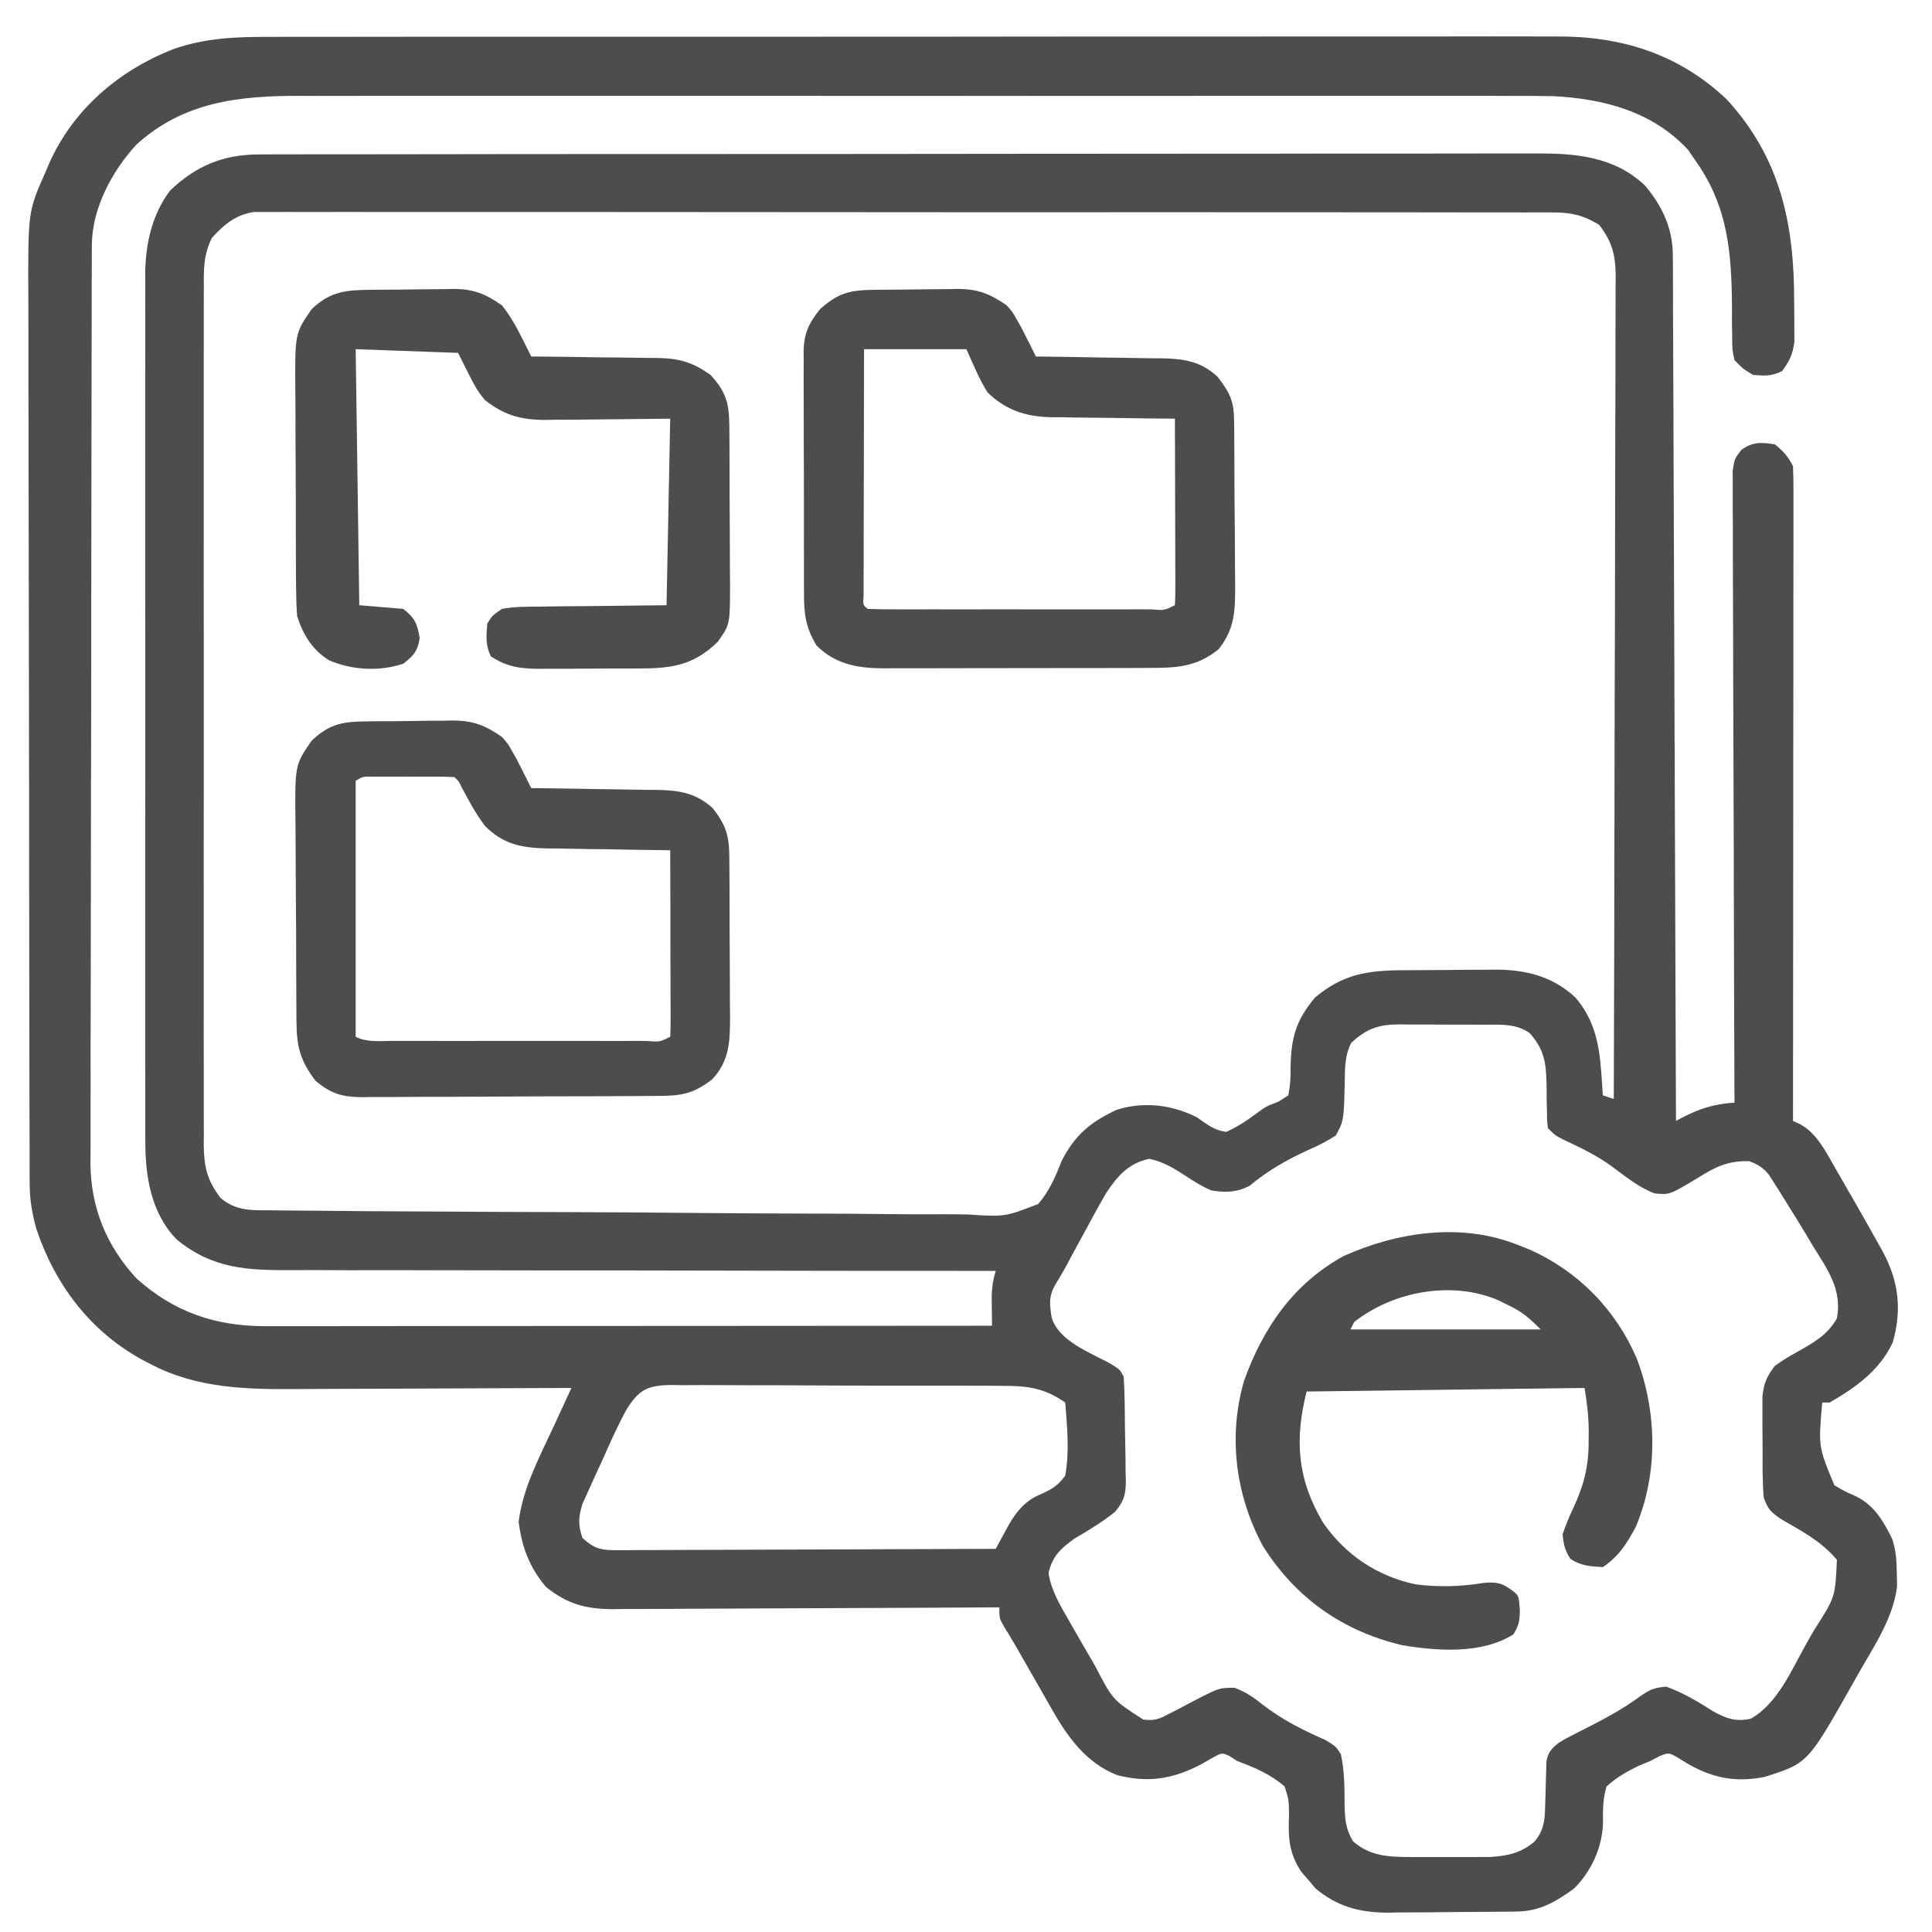
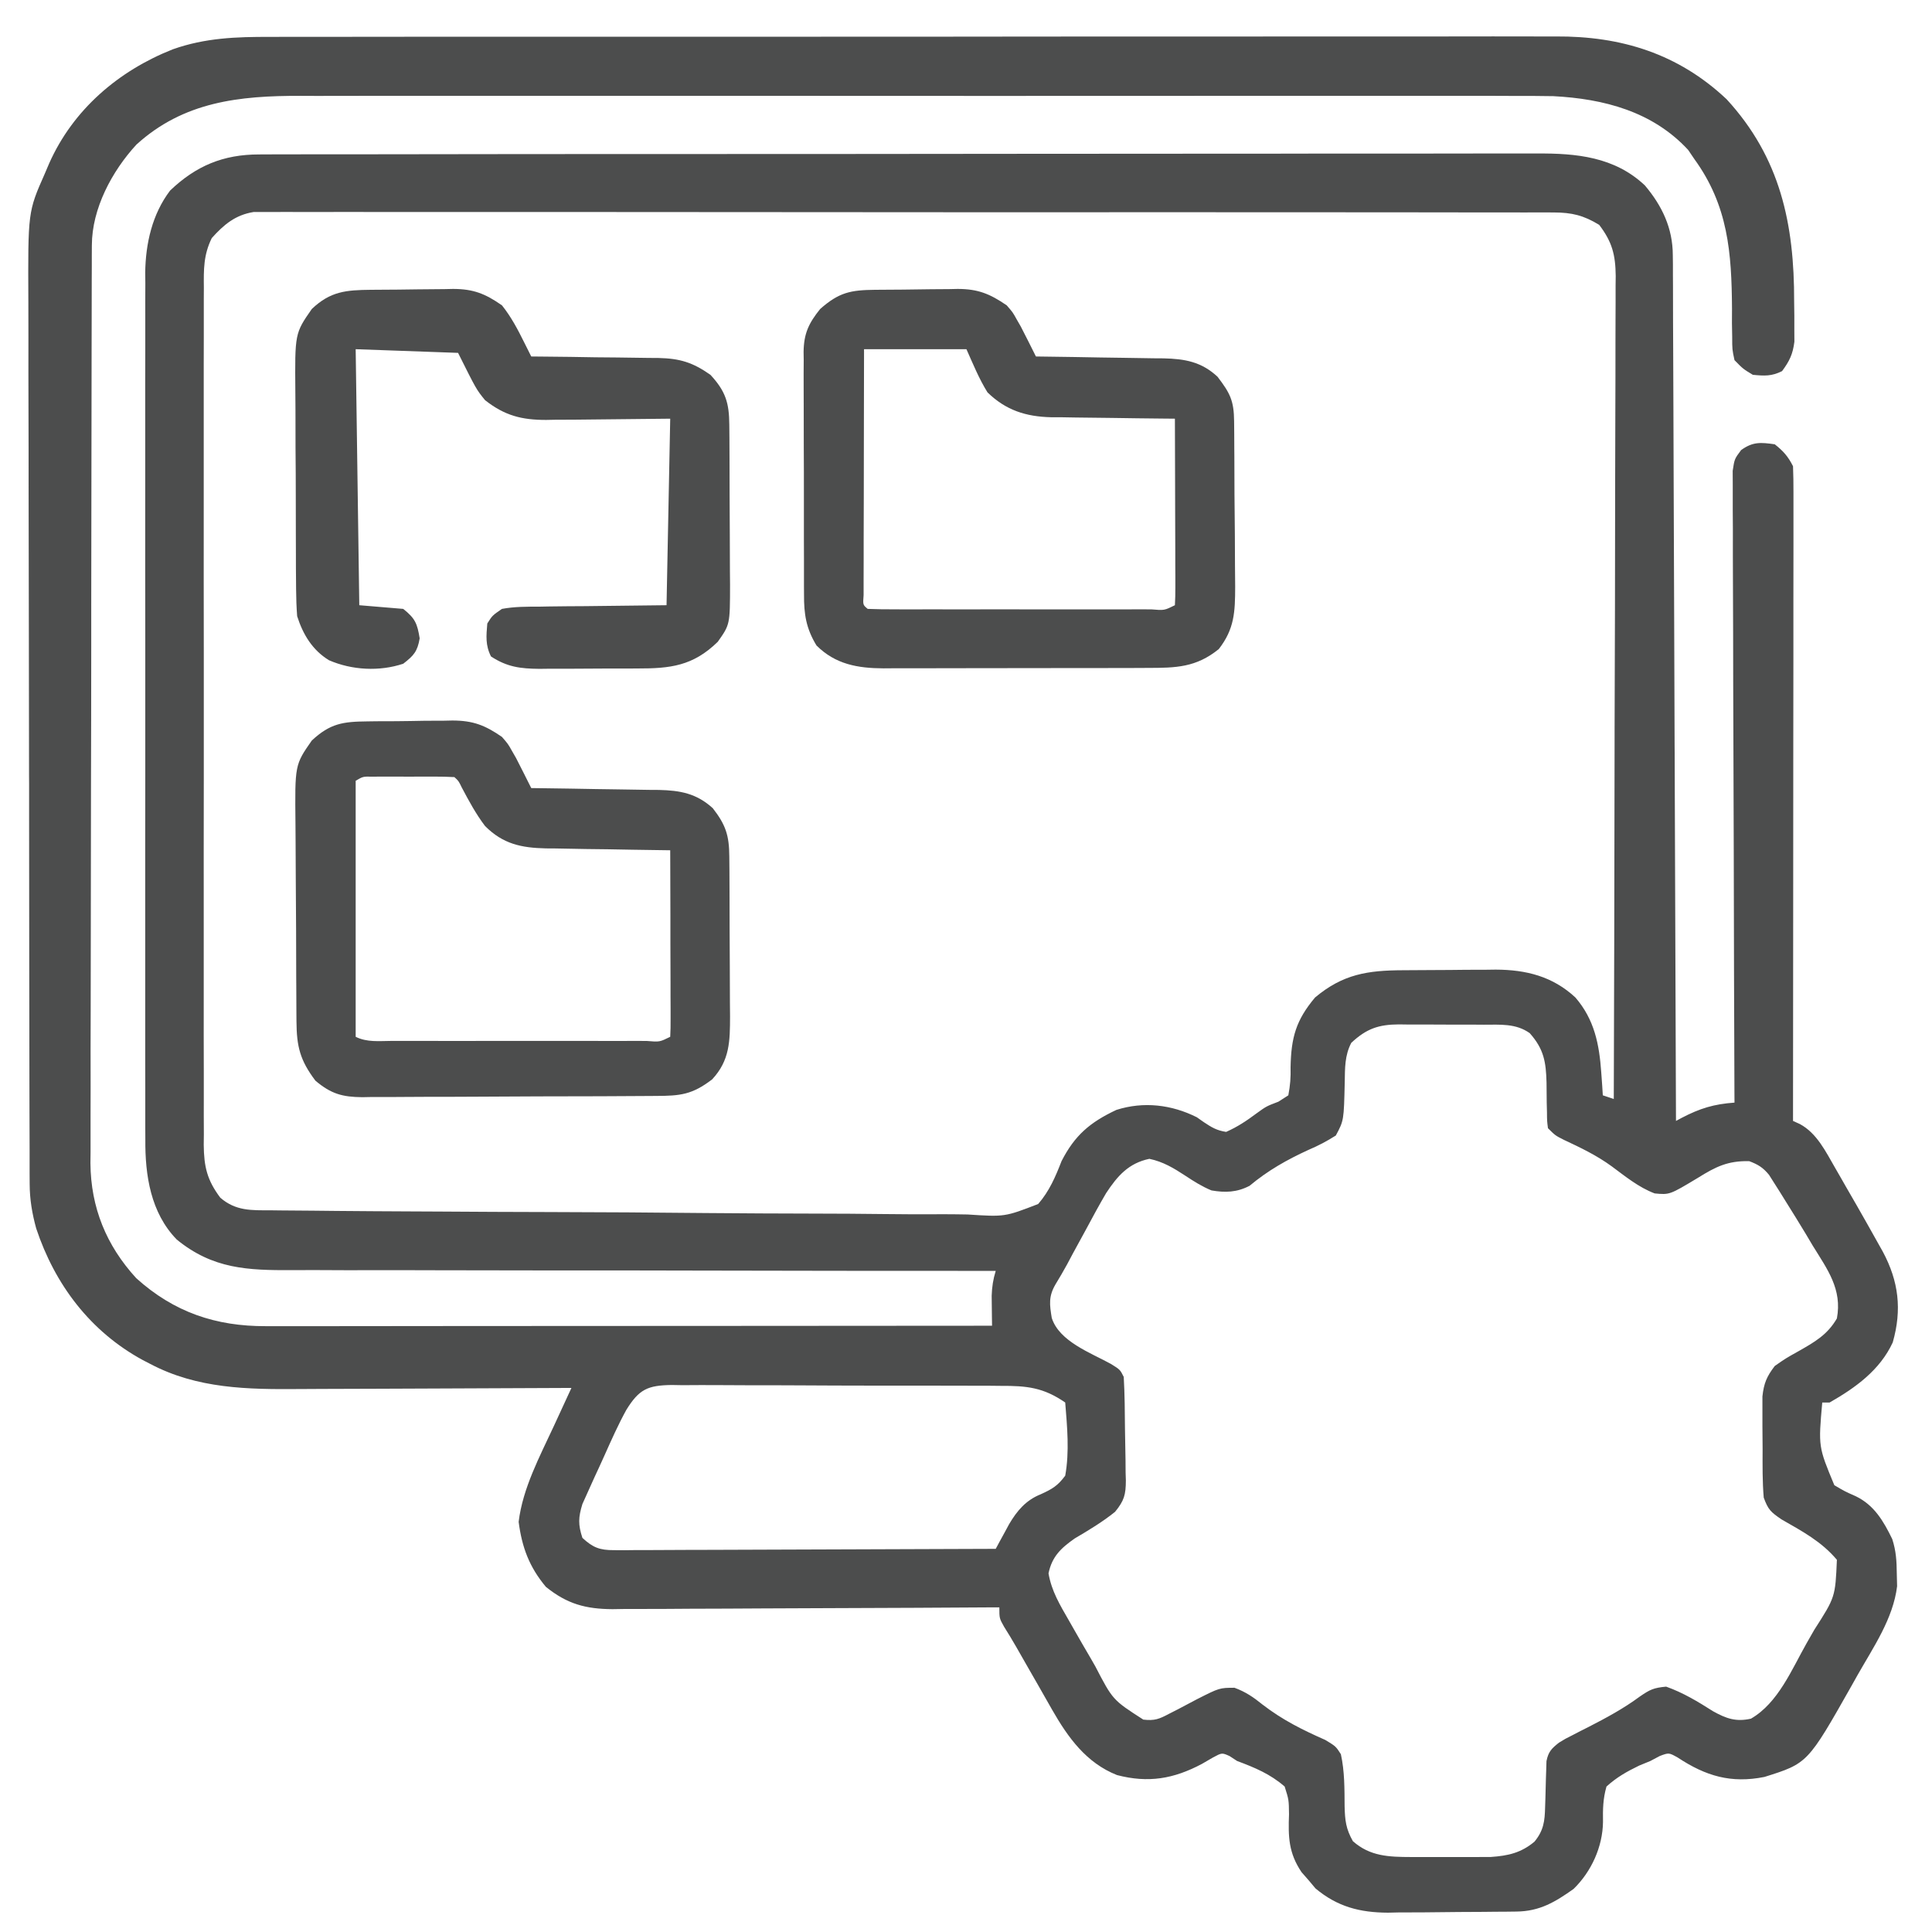
<svg xmlns="http://www.w3.org/2000/svg" width="31" height="31" viewBox="0 0 31 31" fill="none">
  <path d="M4.339 0.592C4.431 0.592 4.523 0.592 4.616 0.591C4.867 0.59 5.119 0.591 5.371 0.591C5.643 0.591 5.916 0.591 6.188 0.59C6.721 0.589 7.253 0.589 7.786 0.589C8.219 0.589 8.653 0.589 9.086 0.589C9.148 0.589 9.209 0.589 9.273 0.589C9.398 0.589 9.524 0.589 9.649 0.589C10.825 0.588 12 0.588 13.175 0.589C14.25 0.589 15.324 0.589 16.398 0.587C17.502 0.586 18.607 0.585 19.711 0.586C20.33 0.586 20.95 0.586 21.569 0.585C22.096 0.584 22.624 0.584 23.151 0.585C23.42 0.585 23.689 0.585 23.958 0.584C24.204 0.584 24.451 0.584 24.697 0.585C24.786 0.585 24.875 0.585 24.964 0.585C26.013 0.578 26.929 0.862 27.704 1.592C28.566 2.529 28.791 3.593 28.788 4.836C28.789 4.912 28.79 4.988 28.791 5.065C28.791 5.138 28.791 5.211 28.791 5.286C28.792 5.383 28.792 5.383 28.792 5.483C28.767 5.684 28.713 5.794 28.594 5.955C28.427 6.039 28.31 6.032 28.125 6.014C27.968 5.919 27.968 5.919 27.831 5.779C27.794 5.606 27.794 5.606 27.794 5.407C27.793 5.333 27.791 5.26 27.79 5.185C27.79 5.109 27.791 5.032 27.791 4.954C27.785 4.052 27.729 3.299 27.186 2.551C27.153 2.503 27.12 2.455 27.087 2.405C26.517 1.789 25.735 1.585 24.924 1.543C24.698 1.539 24.471 1.538 24.245 1.539C24.158 1.539 24.071 1.539 23.984 1.538C23.747 1.538 23.51 1.538 23.273 1.538C23.017 1.539 22.76 1.538 22.504 1.538C22.002 1.537 21.501 1.538 20.999 1.538C20.591 1.538 20.184 1.538 19.776 1.538C19.718 1.538 19.66 1.538 19.6 1.538C19.482 1.538 19.363 1.538 19.245 1.538C18.139 1.538 17.032 1.538 15.926 1.539C14.977 1.539 14.029 1.539 13.08 1.538C11.978 1.538 10.875 1.538 9.772 1.538C9.655 1.538 9.537 1.538 9.419 1.538C9.361 1.538 9.303 1.538 9.244 1.538C8.837 1.538 8.43 1.538 8.023 1.538C7.526 1.537 7.03 1.538 6.533 1.538C6.28 1.538 6.027 1.539 5.774 1.538C5.542 1.538 5.31 1.538 5.078 1.539C4.995 1.539 4.911 1.539 4.828 1.538C3.839 1.535 2.947 1.631 2.189 2.32C1.796 2.747 1.475 3.348 1.474 3.935C1.473 3.989 1.473 4.043 1.473 4.099C1.473 4.158 1.473 4.217 1.473 4.278C1.473 4.341 1.472 4.404 1.472 4.469C1.472 4.681 1.471 4.892 1.471 5.104C1.471 5.256 1.47 5.407 1.47 5.559C1.469 6.014 1.468 6.469 1.468 6.925C1.467 7.139 1.467 7.354 1.467 7.568C1.466 8.282 1.465 8.996 1.464 9.709C1.464 9.894 1.464 10.08 1.464 10.265C1.464 10.311 1.464 10.357 1.464 10.404C1.464 11.149 1.462 11.894 1.46 12.639C1.458 13.404 1.457 14.169 1.457 14.934C1.457 15.364 1.456 15.793 1.455 16.223C1.453 16.627 1.453 17.031 1.454 17.436C1.454 17.584 1.454 17.732 1.453 17.88C1.452 18.082 1.452 18.285 1.453 18.488C1.452 18.546 1.452 18.604 1.451 18.664C1.457 19.377 1.706 19.985 2.186 20.509C2.791 21.055 3.462 21.282 4.267 21.279C4.341 21.279 4.341 21.279 4.418 21.279C4.585 21.279 4.752 21.279 4.919 21.279C5.038 21.279 5.158 21.279 5.278 21.279C5.603 21.279 5.928 21.278 6.253 21.278C6.593 21.277 6.932 21.277 7.272 21.277C7.915 21.277 8.558 21.277 9.202 21.276C9.934 21.276 10.666 21.275 11.399 21.275C12.905 21.274 14.412 21.273 15.918 21.272C15.917 21.228 15.917 21.184 15.916 21.139C15.915 21.052 15.915 21.052 15.914 20.964C15.914 20.907 15.913 20.849 15.912 20.791C15.917 20.646 15.935 20.529 15.977 20.392C15.882 20.392 15.882 20.392 15.786 20.392C14.255 20.392 12.724 20.391 11.193 20.387C10.452 20.385 9.712 20.384 8.971 20.385C8.326 20.385 7.68 20.384 7.035 20.382C6.693 20.381 6.351 20.38 6.01 20.381C5.688 20.382 5.366 20.381 5.044 20.379C4.926 20.379 4.808 20.379 4.69 20.38C3.975 20.384 3.415 20.362 2.837 19.89C2.417 19.46 2.327 18.857 2.332 18.281C2.331 18.189 2.331 18.189 2.331 18.095C2.33 17.891 2.331 17.686 2.331 17.482C2.331 17.335 2.331 17.188 2.33 17.041C2.329 16.684 2.329 16.327 2.33 15.97C2.331 15.68 2.331 15.39 2.33 15.1C2.33 15.058 2.33 15.017 2.33 14.974C2.33 14.89 2.33 14.806 2.33 14.722C2.329 13.934 2.33 13.146 2.331 12.358C2.332 11.683 2.332 11.008 2.331 10.333C2.33 9.548 2.329 8.763 2.33 7.977C2.33 7.894 2.33 7.81 2.33 7.726C2.33 7.685 2.33 7.643 2.33 7.601C2.331 7.311 2.33 7.022 2.33 6.732C2.329 6.342 2.33 5.951 2.331 5.561C2.331 5.418 2.331 5.275 2.331 5.132C2.33 4.936 2.331 4.741 2.332 4.545C2.331 4.461 2.331 4.461 2.33 4.375C2.336 3.908 2.442 3.436 2.729 3.058C3.142 2.663 3.579 2.478 4.157 2.478C4.233 2.477 4.309 2.477 4.387 2.477C4.47 2.477 4.554 2.477 4.637 2.477C4.727 2.477 4.816 2.477 4.905 2.476C5.15 2.476 5.394 2.476 5.639 2.476C5.903 2.476 6.167 2.475 6.431 2.475C6.949 2.474 7.466 2.473 7.983 2.473C8.404 2.473 8.824 2.473 9.245 2.472C10.438 2.471 11.63 2.471 12.823 2.471C12.919 2.471 12.919 2.471 13.018 2.471C13.114 2.471 13.114 2.471 13.213 2.471C14.256 2.471 15.299 2.47 16.341 2.468C17.413 2.467 18.484 2.466 19.555 2.466C20.156 2.466 20.758 2.466 21.359 2.464C21.871 2.463 22.383 2.463 22.895 2.464C23.156 2.464 23.417 2.464 23.678 2.463C23.917 2.462 24.157 2.462 24.396 2.463C24.482 2.464 24.568 2.463 24.655 2.463C25.295 2.458 25.908 2.517 26.393 2.975C26.67 3.303 26.84 3.662 26.841 4.092C26.842 4.142 26.842 4.192 26.843 4.243C26.843 4.324 26.843 4.324 26.843 4.408C26.843 4.466 26.843 4.524 26.844 4.583C26.845 4.778 26.845 4.973 26.845 5.167C26.846 5.307 26.847 5.446 26.847 5.586C26.849 5.925 26.85 6.265 26.851 6.604C26.852 6.999 26.854 7.394 26.855 7.789C26.858 8.494 26.86 9.198 26.863 9.903C26.865 10.587 26.868 11.271 26.87 11.956C26.87 11.998 26.87 12.04 26.871 12.084C26.872 12.295 26.872 12.507 26.873 12.719C26.88 14.474 26.886 16.23 26.892 17.986C26.923 17.969 26.954 17.953 26.985 17.936C27.279 17.783 27.501 17.716 27.831 17.692C27.831 17.639 27.831 17.586 27.83 17.532C27.825 16.242 27.821 14.953 27.819 13.664C27.818 13.041 27.816 12.418 27.813 11.794C27.811 11.251 27.809 10.708 27.809 10.164C27.809 9.877 27.808 9.589 27.806 9.301C27.805 9.031 27.804 8.76 27.805 8.489C27.804 8.39 27.804 8.29 27.803 8.191C27.802 8.055 27.802 7.92 27.803 7.784C27.803 7.708 27.802 7.632 27.802 7.554C27.831 7.364 27.831 7.364 27.937 7.222C28.125 7.086 28.251 7.097 28.477 7.129C28.615 7.238 28.691 7.324 28.77 7.481C28.776 7.619 28.777 7.756 28.777 7.894C28.777 7.958 28.777 7.958 28.777 8.024C28.777 8.169 28.777 8.314 28.777 8.459C28.777 8.562 28.777 8.666 28.777 8.769C28.777 9.051 28.776 9.332 28.776 9.614C28.776 9.908 28.776 10.202 28.776 10.496C28.775 11.054 28.775 11.611 28.774 12.168C28.774 12.802 28.773 13.437 28.773 14.071C28.772 15.376 28.771 16.681 28.77 17.986C28.806 18.002 28.843 18.019 28.88 18.036C29.153 18.183 29.294 18.477 29.445 18.738C29.482 18.803 29.52 18.869 29.559 18.936C29.578 18.97 29.597 19.003 29.617 19.038C29.675 19.14 29.734 19.241 29.793 19.343C29.903 19.535 30.012 19.728 30.12 19.922C30.15 19.976 30.18 20.03 30.212 20.086C30.464 20.558 30.521 21.012 30.37 21.54C30.165 21.984 29.773 22.267 29.357 22.504C29.318 22.504 29.279 22.504 29.239 22.504C29.176 23.213 29.176 23.213 29.433 23.831C29.601 23.93 29.601 23.93 29.779 24.009C30.073 24.152 30.222 24.407 30.362 24.695C30.424 24.885 30.433 25.048 30.435 25.248C30.437 25.315 30.439 25.383 30.44 25.452C30.377 25.97 30.062 26.426 29.808 26.873C29.76 26.958 29.76 26.958 29.711 27.046C29.005 28.294 29.005 28.294 28.311 28.512C27.776 28.619 27.371 28.498 26.922 28.202C26.778 28.121 26.778 28.121 26.632 28.176C26.582 28.202 26.533 28.229 26.481 28.256C26.422 28.28 26.362 28.305 26.301 28.33C26.101 28.427 25.941 28.517 25.777 28.666C25.72 28.864 25.718 29.03 25.721 29.236C25.715 29.634 25.534 30.032 25.249 30.309C24.952 30.52 24.704 30.668 24.333 30.672C24.279 30.673 24.224 30.673 24.168 30.674C24.108 30.675 24.049 30.675 23.988 30.675C23.927 30.676 23.866 30.677 23.804 30.677C23.674 30.678 23.545 30.678 23.416 30.679C23.219 30.68 23.022 30.682 22.826 30.685C22.7 30.686 22.574 30.686 22.448 30.686C22.39 30.688 22.331 30.689 22.271 30.69C21.82 30.688 21.459 30.595 21.108 30.301C21.072 30.258 21.035 30.215 20.998 30.17C20.96 30.127 20.923 30.084 20.884 30.04C20.676 29.731 20.669 29.475 20.683 29.11C20.68 28.878 20.68 28.878 20.613 28.666C20.382 28.465 20.134 28.362 19.85 28.256C19.79 28.216 19.79 28.216 19.729 28.177C19.607 28.122 19.607 28.122 19.459 28.202C19.401 28.235 19.344 28.269 19.285 28.303C18.831 28.544 18.425 28.613 17.923 28.482C17.43 28.287 17.137 27.88 16.882 27.434C16.844 27.367 16.806 27.301 16.767 27.232C16.727 27.162 16.688 27.093 16.648 27.023C16.608 26.953 16.568 26.884 16.528 26.814C16.455 26.686 16.382 26.557 16.308 26.429C16.245 26.319 16.179 26.21 16.111 26.102C16.035 25.967 16.035 25.967 16.035 25.791C16.001 25.791 15.967 25.791 15.932 25.791C15.102 25.797 14.273 25.8 13.443 25.803C13.042 25.804 12.64 25.806 12.239 25.808C11.852 25.811 11.464 25.812 11.077 25.813C10.929 25.813 10.782 25.814 10.634 25.816C10.427 25.817 10.22 25.817 10.013 25.817C9.952 25.818 9.891 25.819 9.828 25.82C9.398 25.817 9.101 25.738 8.759 25.462C8.493 25.144 8.375 24.828 8.322 24.419C8.387 23.878 8.663 23.365 8.89 22.875C8.917 22.816 8.944 22.757 8.972 22.697C9.038 22.554 9.103 22.412 9.169 22.27C9.103 22.27 9.036 22.27 8.968 22.271C8.337 22.274 7.707 22.277 7.077 22.279C6.753 22.28 6.429 22.281 6.105 22.283C5.792 22.285 5.479 22.286 5.166 22.286C5.047 22.287 4.928 22.287 4.809 22.288C3.976 22.295 3.165 22.284 2.409 21.884C2.37 21.864 2.331 21.844 2.291 21.823C1.45 21.366 0.881 20.613 0.581 19.711C0.515 19.471 0.477 19.246 0.476 18.997C0.476 18.942 0.475 18.887 0.475 18.831C0.475 18.771 0.475 18.711 0.475 18.649C0.475 18.585 0.475 18.521 0.475 18.456C0.474 18.241 0.474 18.026 0.473 17.812C0.473 17.658 0.473 17.504 0.472 17.35C0.471 16.889 0.471 16.427 0.47 15.965C0.47 15.748 0.469 15.53 0.469 15.312C0.468 14.588 0.467 13.864 0.467 13.14C0.467 12.952 0.467 12.765 0.467 12.577C0.466 12.507 0.466 12.507 0.466 12.435C0.466 11.68 0.464 10.925 0.463 10.169C0.461 9.393 0.46 8.617 0.459 7.84C0.459 7.405 0.459 6.969 0.457 6.533C0.456 6.162 0.455 5.791 0.456 5.42C0.456 5.231 0.456 5.042 0.455 4.853C0.448 3.398 0.448 3.398 0.719 2.786C0.741 2.733 0.764 2.679 0.788 2.624C1.172 1.758 1.901 1.136 2.773 0.791C3.293 0.607 3.794 0.59 4.339 0.592ZM3.398 3.82C3.265 4.092 3.268 4.32 3.271 4.62C3.271 4.68 3.27 4.74 3.27 4.803C3.269 5.005 3.27 5.207 3.27 5.41C3.27 5.555 3.27 5.7 3.269 5.845C3.268 6.198 3.268 6.551 3.269 6.904C3.269 7.191 3.27 7.478 3.269 7.765C3.269 7.806 3.269 7.847 3.269 7.889C3.269 7.972 3.269 8.055 3.269 8.138C3.268 8.917 3.269 9.695 3.27 10.474C3.271 11.142 3.271 11.809 3.27 12.477C3.269 13.253 3.268 14.028 3.269 14.804C3.269 14.887 3.269 14.97 3.269 15.053C3.269 15.093 3.269 15.134 3.269 15.176C3.27 15.463 3.269 15.749 3.269 16.036C3.268 16.422 3.269 16.808 3.27 17.194C3.27 17.335 3.27 17.477 3.27 17.619C3.269 17.812 3.27 18.005 3.271 18.199C3.27 18.255 3.27 18.311 3.269 18.369C3.273 18.721 3.322 18.934 3.535 19.218C3.783 19.432 4.033 19.42 4.344 19.42C4.396 19.421 4.448 19.422 4.502 19.422C4.676 19.424 4.85 19.425 5.024 19.426C5.148 19.427 5.273 19.429 5.398 19.43C5.808 19.434 6.217 19.436 6.627 19.438C6.768 19.439 6.909 19.44 7.05 19.44C7.637 19.444 8.223 19.447 8.81 19.448C9.65 19.45 10.491 19.455 11.332 19.464C11.923 19.469 12.514 19.472 13.105 19.473C13.458 19.474 13.811 19.475 14.164 19.48C14.497 19.485 14.829 19.485 15.161 19.483C15.283 19.483 15.404 19.485 15.526 19.487C16.122 19.526 16.122 19.526 16.658 19.319C16.836 19.114 16.935 18.884 17.033 18.631C17.245 18.217 17.488 18.009 17.913 17.809C18.35 17.67 18.799 17.724 19.204 17.927C19.259 17.966 19.259 17.966 19.315 18.005C19.441 18.089 19.523 18.139 19.674 18.162C19.855 18.082 20.002 17.984 20.16 17.866C20.319 17.751 20.319 17.751 20.513 17.677C20.565 17.643 20.617 17.609 20.672 17.575C20.703 17.41 20.712 17.288 20.708 17.124C20.717 16.646 20.795 16.369 21.101 16.005C21.548 15.63 21.946 15.57 22.512 15.568C22.565 15.567 22.618 15.567 22.672 15.567C22.785 15.566 22.897 15.566 23.009 15.565C23.179 15.565 23.349 15.563 23.519 15.561C23.628 15.561 23.738 15.56 23.847 15.56C23.897 15.559 23.947 15.559 23.999 15.558C24.488 15.56 24.913 15.666 25.278 16.005C25.583 16.359 25.661 16.754 25.693 17.208C25.7 17.311 25.7 17.311 25.708 17.416C25.711 17.468 25.715 17.521 25.718 17.575C25.776 17.594 25.835 17.613 25.894 17.634C25.9 15.906 25.904 14.178 25.906 12.451C25.907 12.247 25.907 12.043 25.907 11.839C25.907 11.799 25.907 11.758 25.907 11.716C25.909 11.059 25.91 10.401 25.913 9.744C25.915 9.069 25.916 8.395 25.916 7.72C25.917 7.341 25.918 6.962 25.919 6.583C25.921 6.227 25.921 5.87 25.921 5.514C25.921 5.383 25.922 5.252 25.922 5.121C25.924 4.942 25.923 4.764 25.923 4.585C25.923 4.533 25.924 4.481 25.925 4.428C25.921 4.087 25.868 3.882 25.66 3.608C25.409 3.455 25.222 3.41 24.931 3.409C24.818 3.409 24.818 3.409 24.703 3.408C24.62 3.408 24.537 3.409 24.454 3.409C24.366 3.409 24.278 3.408 24.189 3.408C23.947 3.407 23.704 3.407 23.461 3.408C23.199 3.408 22.937 3.407 22.675 3.407C22.162 3.406 21.649 3.406 21.137 3.406C20.72 3.406 20.303 3.406 19.886 3.406C19.827 3.406 19.767 3.406 19.706 3.406C19.586 3.406 19.465 3.406 19.345 3.405C18.215 3.405 17.085 3.405 15.956 3.406C14.921 3.406 13.887 3.405 12.853 3.404C11.792 3.403 10.73 3.402 9.669 3.402C9.073 3.403 8.477 3.403 7.881 3.402C7.374 3.401 6.866 3.401 6.359 3.402C6.1 3.402 5.841 3.402 5.582 3.401C5.345 3.401 5.108 3.401 4.871 3.402C4.786 3.402 4.7 3.402 4.614 3.401C4.497 3.401 4.381 3.401 4.264 3.402C4.167 3.402 4.167 3.402 4.068 3.402C3.775 3.45 3.593 3.603 3.398 3.82ZM21.682 16.733C21.576 16.936 21.581 17.139 21.577 17.362C21.563 17.979 21.563 17.979 21.434 18.22C21.285 18.314 21.154 18.383 20.994 18.451C20.646 18.611 20.346 18.78 20.05 19.027C19.846 19.133 19.66 19.139 19.439 19.101C19.288 19.039 19.157 18.956 19.021 18.866C18.833 18.743 18.665 18.641 18.442 18.594C18.109 18.664 17.931 18.867 17.748 19.145C17.637 19.335 17.532 19.527 17.429 19.721C17.358 19.851 17.287 19.982 17.215 20.113C17.169 20.2 17.169 20.2 17.122 20.288C17.062 20.397 17 20.504 16.935 20.61C16.823 20.803 16.841 20.932 16.876 21.147C16.997 21.526 17.503 21.707 17.825 21.885C17.972 21.976 17.972 21.976 18.031 22.093C18.047 22.375 18.049 22.657 18.051 22.939C18.052 23.033 18.054 23.127 18.056 23.221C18.059 23.356 18.061 23.492 18.061 23.628C18.063 23.67 18.064 23.711 18.065 23.754C18.064 23.983 18.039 24.078 17.892 24.258C17.688 24.422 17.471 24.552 17.245 24.685C17.024 24.84 16.88 24.975 16.824 25.246C16.873 25.531 17.007 25.751 17.15 26C17.18 26.051 17.209 26.103 17.239 26.156C17.326 26.309 17.414 26.461 17.503 26.612C17.526 26.654 17.551 26.695 17.575 26.738C17.855 27.277 17.855 27.277 18.345 27.592C18.527 27.613 18.6 27.583 18.76 27.498C18.808 27.474 18.856 27.45 18.905 27.424C19.004 27.372 19.103 27.32 19.202 27.267C19.567 27.082 19.567 27.082 19.808 27.081C19.989 27.148 20.111 27.232 20.261 27.353C20.579 27.598 20.901 27.758 21.266 27.919C21.434 28.021 21.434 28.021 21.515 28.147C21.576 28.423 21.573 28.701 21.575 28.983C21.581 29.209 21.595 29.343 21.708 29.543C21.984 29.787 22.286 29.796 22.643 29.797C22.685 29.797 22.726 29.797 22.769 29.797C22.857 29.797 22.944 29.797 23.032 29.797C23.165 29.796 23.298 29.797 23.432 29.797C23.517 29.797 23.603 29.797 23.688 29.797C23.765 29.797 23.842 29.797 23.922 29.796C24.199 29.777 24.407 29.73 24.622 29.55C24.768 29.372 24.787 29.221 24.792 28.998C24.794 28.949 24.795 28.9 24.797 28.85C24.8 28.747 24.802 28.644 24.805 28.541C24.806 28.492 24.808 28.443 24.81 28.393C24.811 28.348 24.812 28.304 24.814 28.258C24.845 28.106 24.894 28.058 25.014 27.962C25.117 27.899 25.117 27.899 25.231 27.842C25.273 27.82 25.314 27.799 25.358 27.776C25.402 27.754 25.446 27.732 25.491 27.709C25.779 27.561 26.052 27.414 26.313 27.221C26.475 27.11 26.532 27.082 26.734 27.063C27.009 27.161 27.241 27.302 27.487 27.458C27.699 27.576 27.856 27.631 28.095 27.577C28.532 27.325 28.75 26.786 28.99 26.363C29.031 26.292 29.071 26.221 29.112 26.15C29.448 25.626 29.448 25.626 29.474 25.028C29.226 24.733 28.916 24.569 28.586 24.38C28.41 24.26 28.371 24.223 28.3 24.03C28.278 23.771 28.281 23.511 28.282 23.251C28.282 23.125 28.281 22.998 28.279 22.872C28.279 22.791 28.279 22.71 28.279 22.629C28.279 22.556 28.279 22.483 28.279 22.407C28.302 22.195 28.348 22.087 28.477 21.918C28.652 21.796 28.652 21.796 28.854 21.683C29.115 21.535 29.322 21.418 29.474 21.155C29.561 20.687 29.325 20.373 29.085 19.985C29.049 19.924 29.013 19.863 28.976 19.801C28.87 19.625 28.762 19.451 28.653 19.277C28.62 19.225 28.588 19.172 28.555 19.119C28.51 19.048 28.51 19.048 28.464 18.976C28.438 18.934 28.412 18.893 28.385 18.851C28.287 18.732 28.209 18.685 28.066 18.631C27.724 18.625 27.534 18.718 27.244 18.899C26.79 19.172 26.79 19.172 26.55 19.149C26.293 19.052 26.078 18.875 25.859 18.713C25.62 18.539 25.362 18.415 25.094 18.29C24.956 18.22 24.956 18.22 24.838 18.103C24.823 17.988 24.823 17.988 24.822 17.847C24.82 17.771 24.82 17.771 24.818 17.693C24.817 17.586 24.816 17.479 24.815 17.372C24.806 17.041 24.774 16.834 24.545 16.577C24.322 16.419 24.072 16.442 23.809 16.442C23.737 16.442 23.737 16.442 23.663 16.441C23.56 16.441 23.458 16.441 23.356 16.441C23.199 16.441 23.043 16.44 22.887 16.439C22.787 16.438 22.688 16.438 22.588 16.439C22.542 16.438 22.495 16.437 22.447 16.437C22.12 16.439 21.926 16.505 21.682 16.733ZM10.05 22.622C9.919 22.86 9.809 23.108 9.698 23.356C9.646 23.473 9.592 23.589 9.538 23.705C9.505 23.78 9.471 23.854 9.437 23.929C9.407 23.997 9.377 24.064 9.345 24.133C9.279 24.348 9.275 24.463 9.345 24.676C9.513 24.832 9.624 24.874 9.851 24.873C9.905 24.873 9.959 24.873 10.015 24.874C10.074 24.873 10.133 24.872 10.194 24.872C10.256 24.872 10.319 24.872 10.383 24.872C10.589 24.872 10.796 24.87 11.002 24.869C11.145 24.869 11.288 24.868 11.431 24.868C11.808 24.867 12.185 24.866 12.561 24.864C12.946 24.862 13.33 24.861 13.714 24.86C14.468 24.858 15.223 24.855 15.977 24.852C15.996 24.815 16.016 24.779 16.036 24.742C16.062 24.694 16.088 24.646 16.115 24.598C16.141 24.55 16.166 24.503 16.193 24.454C16.321 24.238 16.462 24.071 16.7 23.976C16.882 23.893 16.972 23.841 17.092 23.678C17.162 23.293 17.123 22.892 17.092 22.504C16.742 22.262 16.476 22.235 16.057 22.237C15.965 22.236 15.965 22.236 15.871 22.235C15.669 22.234 15.467 22.234 15.265 22.234C15.124 22.234 14.983 22.233 14.842 22.233C14.547 22.232 14.253 22.232 13.958 22.233C13.58 22.233 13.203 22.231 12.825 22.229C12.534 22.227 12.244 22.227 11.953 22.227C11.814 22.227 11.675 22.226 11.535 22.225C11.341 22.224 11.146 22.224 10.951 22.226C10.894 22.225 10.836 22.224 10.777 22.223C10.391 22.229 10.255 22.291 10.05 22.622Z" fill="#4C4D4D" />
  <path d="M14.043 4.65C14.09 4.65 14.137 4.649 14.185 4.649C14.285 4.648 14.385 4.647 14.485 4.647C14.636 4.646 14.788 4.643 14.94 4.641C15.037 4.64 15.134 4.639 15.231 4.639C15.276 4.638 15.321 4.637 15.367 4.636C15.694 4.637 15.882 4.714 16.153 4.899C16.251 5.012 16.251 5.012 16.314 5.126C16.336 5.164 16.357 5.201 16.379 5.239C16.462 5.399 16.542 5.56 16.622 5.72C16.731 5.722 16.731 5.722 16.843 5.723C17.114 5.726 17.385 5.731 17.656 5.736C17.773 5.738 17.89 5.739 18.007 5.741C18.176 5.743 18.345 5.746 18.513 5.749C18.566 5.749 18.618 5.75 18.671 5.75C19.011 5.758 19.277 5.804 19.536 6.045C19.738 6.309 19.799 6.43 19.802 6.76C19.803 6.866 19.803 6.866 19.804 6.973C19.804 7.05 19.805 7.126 19.805 7.205C19.805 7.244 19.806 7.282 19.806 7.323C19.807 7.528 19.808 7.734 19.808 7.94C19.809 8.152 19.811 8.364 19.814 8.577C19.815 8.74 19.816 8.904 19.816 9.067C19.816 9.183 19.818 9.299 19.819 9.415C19.818 9.819 19.808 10.091 19.556 10.415C19.192 10.71 18.869 10.717 18.415 10.717C18.366 10.717 18.317 10.718 18.266 10.718C18.104 10.718 17.942 10.718 17.78 10.719C17.667 10.719 17.554 10.719 17.441 10.719C17.204 10.719 16.967 10.72 16.73 10.72C16.427 10.72 16.124 10.72 15.821 10.721C15.587 10.722 15.354 10.722 15.12 10.722C15.009 10.722 14.897 10.722 14.785 10.723C14.629 10.723 14.472 10.723 14.316 10.723C14.27 10.723 14.224 10.724 14.177 10.724C13.762 10.722 13.405 10.66 13.101 10.357C12.934 10.083 12.899 9.853 12.901 9.539C12.901 9.494 12.9 9.449 12.9 9.402C12.899 9.253 12.899 9.104 12.9 8.955C12.899 8.852 12.899 8.748 12.899 8.644C12.898 8.426 12.898 8.209 12.899 7.991C12.9 7.713 12.898 7.435 12.897 7.157C12.896 6.942 12.896 6.728 12.896 6.513C12.896 6.411 12.896 6.308 12.895 6.206C12.894 6.062 12.895 5.919 12.896 5.775C12.895 5.733 12.895 5.691 12.894 5.647C12.898 5.352 12.976 5.186 13.16 4.958C13.462 4.691 13.648 4.654 14.043 4.65ZM13.864 5.603C13.863 6.138 13.862 6.672 13.861 7.207C13.861 7.455 13.86 7.703 13.86 7.951C13.859 8.191 13.859 8.43 13.858 8.669C13.858 8.761 13.858 8.853 13.858 8.944C13.857 9.072 13.857 9.2 13.857 9.327C13.857 9.4 13.857 9.473 13.857 9.548C13.845 9.706 13.845 9.706 13.923 9.77C14.074 9.776 14.224 9.778 14.376 9.777C14.423 9.777 14.47 9.777 14.519 9.778C14.677 9.778 14.834 9.778 14.992 9.777C15.101 9.778 15.21 9.778 15.319 9.778C15.547 9.778 15.776 9.778 16.005 9.777C16.299 9.777 16.593 9.777 16.887 9.778C17.112 9.778 17.337 9.778 17.562 9.778C17.67 9.777 17.779 9.778 17.887 9.778C18.038 9.778 18.189 9.778 18.341 9.777C18.409 9.777 18.409 9.777 18.478 9.778C18.682 9.795 18.682 9.795 18.852 9.711C18.858 9.617 18.859 9.523 18.859 9.43C18.859 9.37 18.859 9.31 18.859 9.248C18.859 9.183 18.858 9.118 18.858 9.051C18.858 8.984 18.858 8.918 18.858 8.85C18.857 8.637 18.857 8.424 18.856 8.211C18.856 8.067 18.855 7.923 18.855 7.779C18.855 7.425 18.854 7.072 18.852 6.718C18.747 6.717 18.747 6.717 18.639 6.716C18.376 6.714 18.113 6.71 17.85 6.706C17.736 6.704 17.623 6.703 17.51 6.702C17.346 6.701 17.182 6.698 17.018 6.695C16.968 6.695 16.918 6.695 16.866 6.695C16.46 6.685 16.14 6.583 15.845 6.296C15.709 6.078 15.612 5.838 15.507 5.603C14.965 5.603 14.423 5.603 13.864 5.603Z" fill="#4C4D4D" />
-   <path d="M24.369 19.981C24.425 20.003 24.481 20.025 24.539 20.048C25.322 20.397 25.923 21.009 26.263 21.798C26.589 22.66 26.607 23.642 26.247 24.5C26.103 24.768 25.973 24.975 25.718 25.145C25.519 25.134 25.366 25.125 25.198 25.013C25.109 24.875 25.087 24.782 25.073 24.617C25.123 24.471 25.176 24.341 25.242 24.203C25.421 23.813 25.493 23.529 25.491 23.099C25.491 23.058 25.491 23.017 25.492 22.975C25.491 22.729 25.466 22.516 25.425 22.27C23.217 22.299 23.217 22.299 20.965 22.328C20.77 23.106 20.816 23.735 21.229 24.431C21.589 24.95 22.095 25.29 22.714 25.422C23.078 25.468 23.446 25.46 23.807 25.398C24.044 25.378 24.126 25.411 24.31 25.556C24.369 25.615 24.369 25.615 24.387 25.838C24.383 26.009 24.375 26.074 24.284 26.224C23.778 26.544 23.064 26.493 22.498 26.398C21.539 26.169 20.794 25.645 20.264 24.808C19.825 23.99 19.702 23.05 19.962 22.154C20.269 21.304 20.748 20.605 21.552 20.157C22.425 19.765 23.455 19.611 24.369 19.981ZM21.728 21.213C21.708 21.252 21.689 21.291 21.669 21.331C22.676 21.331 23.683 21.331 24.721 21.331C24.528 21.138 24.426 21.051 24.193 20.938C24.118 20.901 24.118 20.901 24.042 20.864C23.297 20.543 22.352 20.72 21.728 21.213Z" fill="#4C4D4D" />
  <path d="M5.898 11.575C5.971 11.574 5.971 11.574 6.045 11.573C6.147 11.573 6.25 11.572 6.352 11.572C6.508 11.571 6.664 11.568 6.82 11.565C6.92 11.565 7.02 11.564 7.12 11.564C7.189 11.562 7.189 11.562 7.26 11.561C7.591 11.562 7.781 11.636 8.054 11.824C8.152 11.937 8.152 11.937 8.216 12.051C8.237 12.088 8.259 12.126 8.281 12.164C8.364 12.324 8.443 12.485 8.524 12.645C8.633 12.646 8.633 12.646 8.744 12.648C9.015 12.651 9.286 12.656 9.557 12.661C9.675 12.663 9.792 12.664 9.909 12.666C10.078 12.668 10.246 12.671 10.415 12.674C10.467 12.674 10.519 12.675 10.573 12.675C10.913 12.683 11.176 12.73 11.437 12.968C11.645 13.235 11.7 13.406 11.702 13.74C11.703 13.809 11.703 13.877 11.704 13.947C11.704 14.021 11.704 14.094 11.705 14.17C11.705 14.246 11.705 14.322 11.706 14.4C11.706 14.56 11.707 14.721 11.707 14.881C11.707 15.086 11.709 15.291 11.71 15.496C11.711 15.693 11.712 15.889 11.712 16.085C11.713 16.158 11.713 16.232 11.714 16.307C11.713 16.704 11.711 17.014 11.427 17.319C11.107 17.564 10.918 17.584 10.522 17.585C10.468 17.586 10.413 17.586 10.357 17.586C10.177 17.587 9.996 17.588 9.816 17.589C9.754 17.589 9.692 17.589 9.629 17.59C9.303 17.591 8.977 17.592 8.651 17.592C8.314 17.593 7.977 17.595 7.64 17.597C7.381 17.599 7.122 17.599 6.863 17.599C6.739 17.6 6.615 17.6 6.49 17.601C6.316 17.603 6.143 17.603 5.969 17.602C5.917 17.603 5.866 17.604 5.813 17.605C5.495 17.602 5.313 17.553 5.061 17.34C4.815 17.014 4.76 16.794 4.757 16.39C4.757 16.347 4.757 16.304 4.756 16.26C4.755 16.119 4.754 15.977 4.754 15.836C4.754 15.787 4.753 15.739 4.753 15.689C4.752 15.432 4.751 15.175 4.751 14.919C4.75 14.655 4.748 14.39 4.746 14.126C4.744 13.922 4.744 13.718 4.743 13.514C4.743 13.417 4.742 13.319 4.741 13.222C4.731 12.272 4.731 12.272 5.003 11.882C5.3 11.606 5.503 11.579 5.898 11.575ZM5.707 12.528C5.707 13.883 5.707 15.239 5.707 16.636C5.889 16.727 6.083 16.703 6.284 16.702C6.331 16.702 6.379 16.702 6.427 16.702C6.585 16.703 6.742 16.703 6.899 16.702C7.008 16.702 7.117 16.702 7.226 16.703C7.454 16.703 7.682 16.702 7.911 16.702C8.204 16.702 8.498 16.702 8.791 16.702C9.016 16.703 9.241 16.703 9.466 16.702C9.574 16.702 9.682 16.702 9.79 16.703C9.941 16.703 10.092 16.702 10.243 16.702C10.311 16.702 10.311 16.702 10.38 16.703C10.584 16.72 10.584 16.72 10.754 16.636C10.759 16.542 10.761 16.448 10.76 16.354C10.76 16.294 10.76 16.235 10.76 16.173C10.76 16.108 10.76 16.043 10.759 15.975C10.759 15.909 10.759 15.843 10.759 15.774C10.759 15.562 10.758 15.349 10.757 15.136C10.757 14.992 10.757 14.848 10.757 14.704C10.756 14.35 10.755 13.997 10.754 13.643C10.683 13.642 10.612 13.641 10.539 13.64C10.276 13.637 10.012 13.632 9.748 13.627C9.634 13.626 9.521 13.624 9.407 13.623C9.242 13.621 9.078 13.617 8.914 13.614C8.838 13.614 8.838 13.614 8.761 13.613C8.366 13.604 8.072 13.544 7.783 13.254C7.636 13.061 7.523 12.85 7.41 12.637C7.358 12.53 7.358 12.53 7.291 12.469C7.184 12.463 7.076 12.461 6.969 12.461C6.871 12.461 6.871 12.461 6.77 12.461C6.701 12.461 6.632 12.462 6.561 12.462C6.493 12.462 6.424 12.461 6.353 12.461C6.255 12.461 6.255 12.461 6.154 12.461C6.064 12.461 6.064 12.461 5.971 12.462C5.824 12.459 5.824 12.459 5.707 12.528Z" fill="#4C4D4D" />
  <path d="M5.95 4.65C5.997 4.65 6.044 4.649 6.092 4.649C6.192 4.648 6.291 4.647 6.39 4.647C6.492 4.646 6.593 4.645 6.694 4.643C6.841 4.641 6.988 4.64 7.135 4.639C7.202 4.638 7.202 4.638 7.27 4.636C7.597 4.637 7.785 4.712 8.054 4.899C8.203 5.086 8.307 5.284 8.413 5.498C8.434 5.539 8.455 5.581 8.476 5.624C8.5 5.672 8.5 5.672 8.524 5.72C8.596 5.721 8.669 5.722 8.743 5.722C9.014 5.724 9.284 5.728 9.554 5.733C9.671 5.734 9.788 5.736 9.904 5.736C10.073 5.738 10.241 5.74 10.409 5.743C10.461 5.743 10.513 5.743 10.566 5.744C10.911 5.752 11.115 5.815 11.399 6.014C11.642 6.276 11.7 6.464 11.702 6.816C11.703 6.884 11.703 6.952 11.704 7.022C11.704 7.096 11.704 7.17 11.705 7.246C11.705 7.321 11.705 7.397 11.706 7.475C11.706 7.636 11.707 7.796 11.707 7.957C11.707 8.162 11.709 8.367 11.71 8.572C11.711 8.768 11.712 8.964 11.712 9.16C11.713 9.234 11.713 9.307 11.714 9.382C11.713 10.021 11.713 10.021 11.517 10.298C11.119 10.687 10.756 10.727 10.226 10.726C10.17 10.726 10.114 10.727 10.056 10.727C9.938 10.727 9.82 10.727 9.702 10.727C9.522 10.727 9.342 10.728 9.162 10.73C9.047 10.73 8.932 10.73 8.817 10.73C8.764 10.73 8.71 10.731 8.655 10.732C8.353 10.729 8.139 10.704 7.878 10.533C7.787 10.351 7.802 10.204 7.819 10.004C7.9 9.876 7.9 9.876 8.054 9.77C8.254 9.733 8.452 9.734 8.655 9.734C8.706 9.733 8.758 9.732 8.811 9.731C9.004 9.728 9.197 9.727 9.389 9.726C9.82 9.721 10.251 9.716 10.695 9.711C10.714 8.723 10.734 7.736 10.754 6.718C9.98 6.725 9.98 6.725 9.207 6.734C9.109 6.734 9.012 6.735 8.914 6.735C8.839 6.737 8.839 6.737 8.763 6.738C8.371 6.738 8.098 6.669 7.783 6.421C7.643 6.249 7.643 6.249 7.35 5.662C6.537 5.633 6.537 5.633 5.707 5.603C5.726 6.959 5.746 8.314 5.765 9.711C5.998 9.73 6.23 9.75 6.47 9.77C6.662 9.923 6.695 10.004 6.734 10.243C6.698 10.454 6.638 10.52 6.47 10.65C6.089 10.777 5.648 10.754 5.279 10.594C5.012 10.431 4.862 10.181 4.768 9.887C4.757 9.742 4.752 9.597 4.751 9.452C4.75 9.409 4.75 9.366 4.75 9.322C4.748 9.181 4.748 9.04 4.748 8.899C4.748 8.801 4.747 8.702 4.747 8.604C4.746 8.398 4.746 8.191 4.746 7.985C4.746 7.722 4.745 7.458 4.742 7.195C4.741 6.992 4.741 6.788 4.741 6.585C4.741 6.488 4.74 6.391 4.739 6.294C4.731 5.349 4.731 5.349 5.003 4.958C5.301 4.674 5.553 4.654 5.95 4.65Z" fill="#4C4D4D" />
</svg>